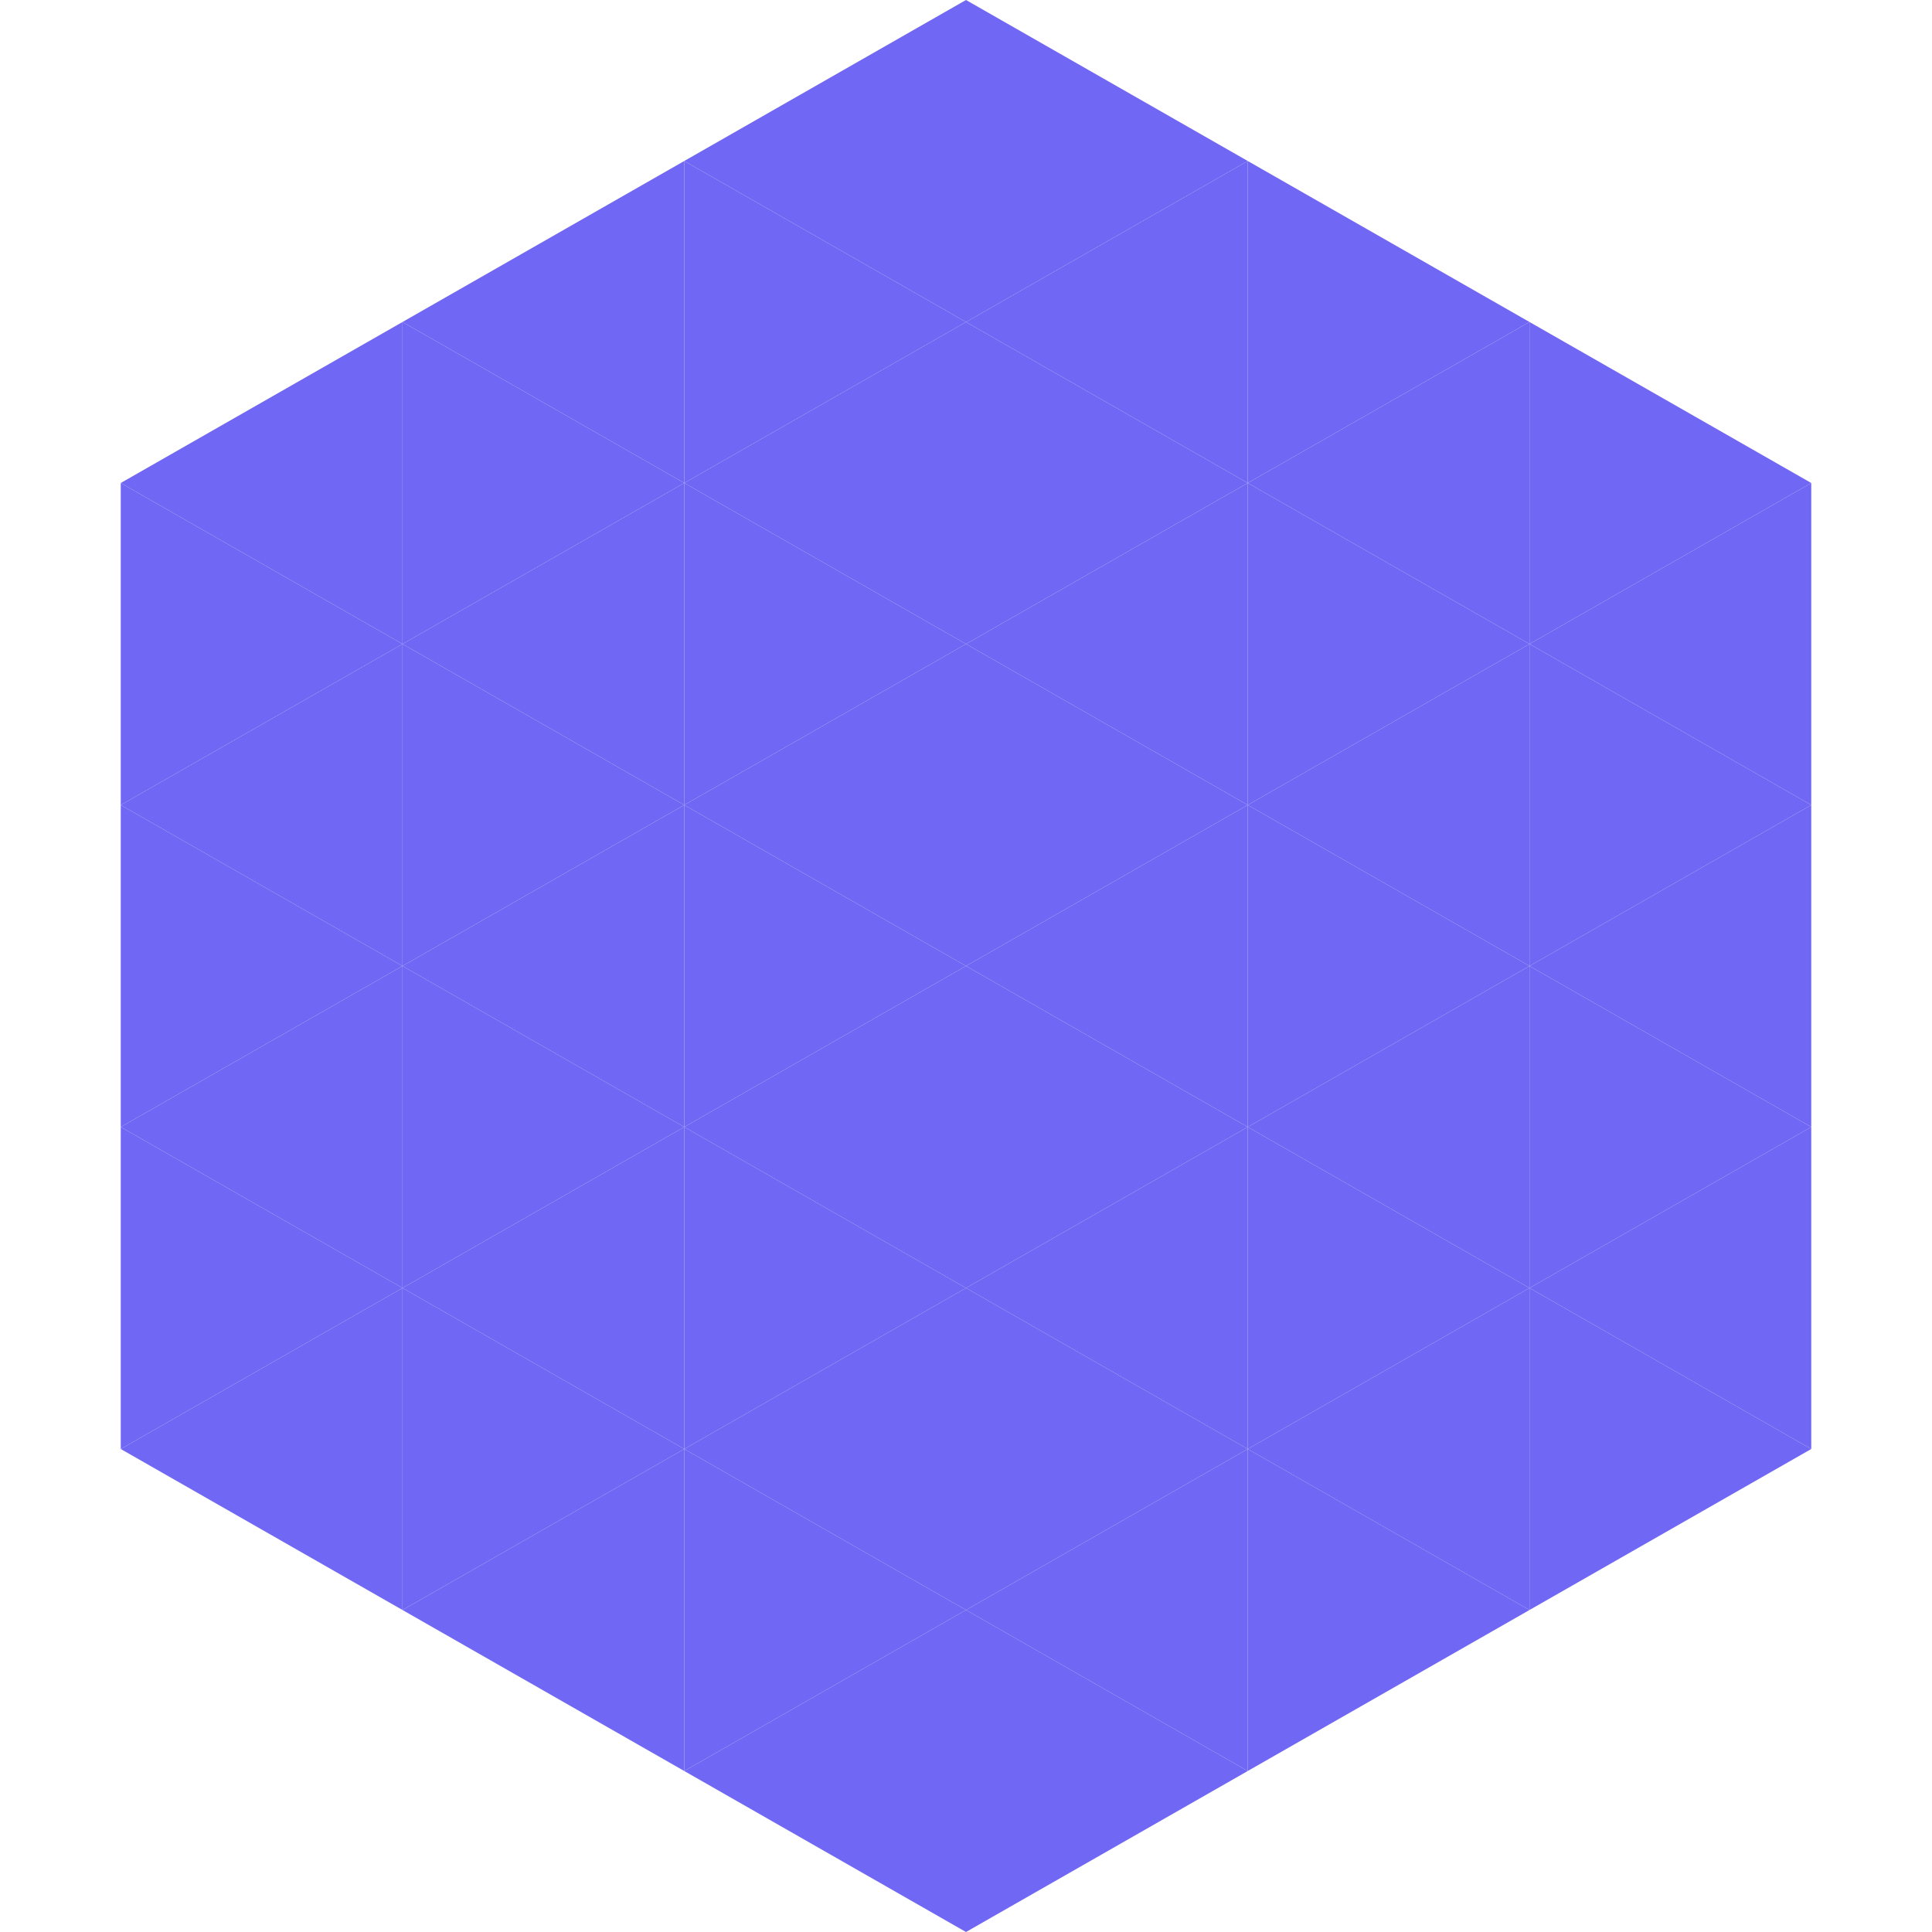
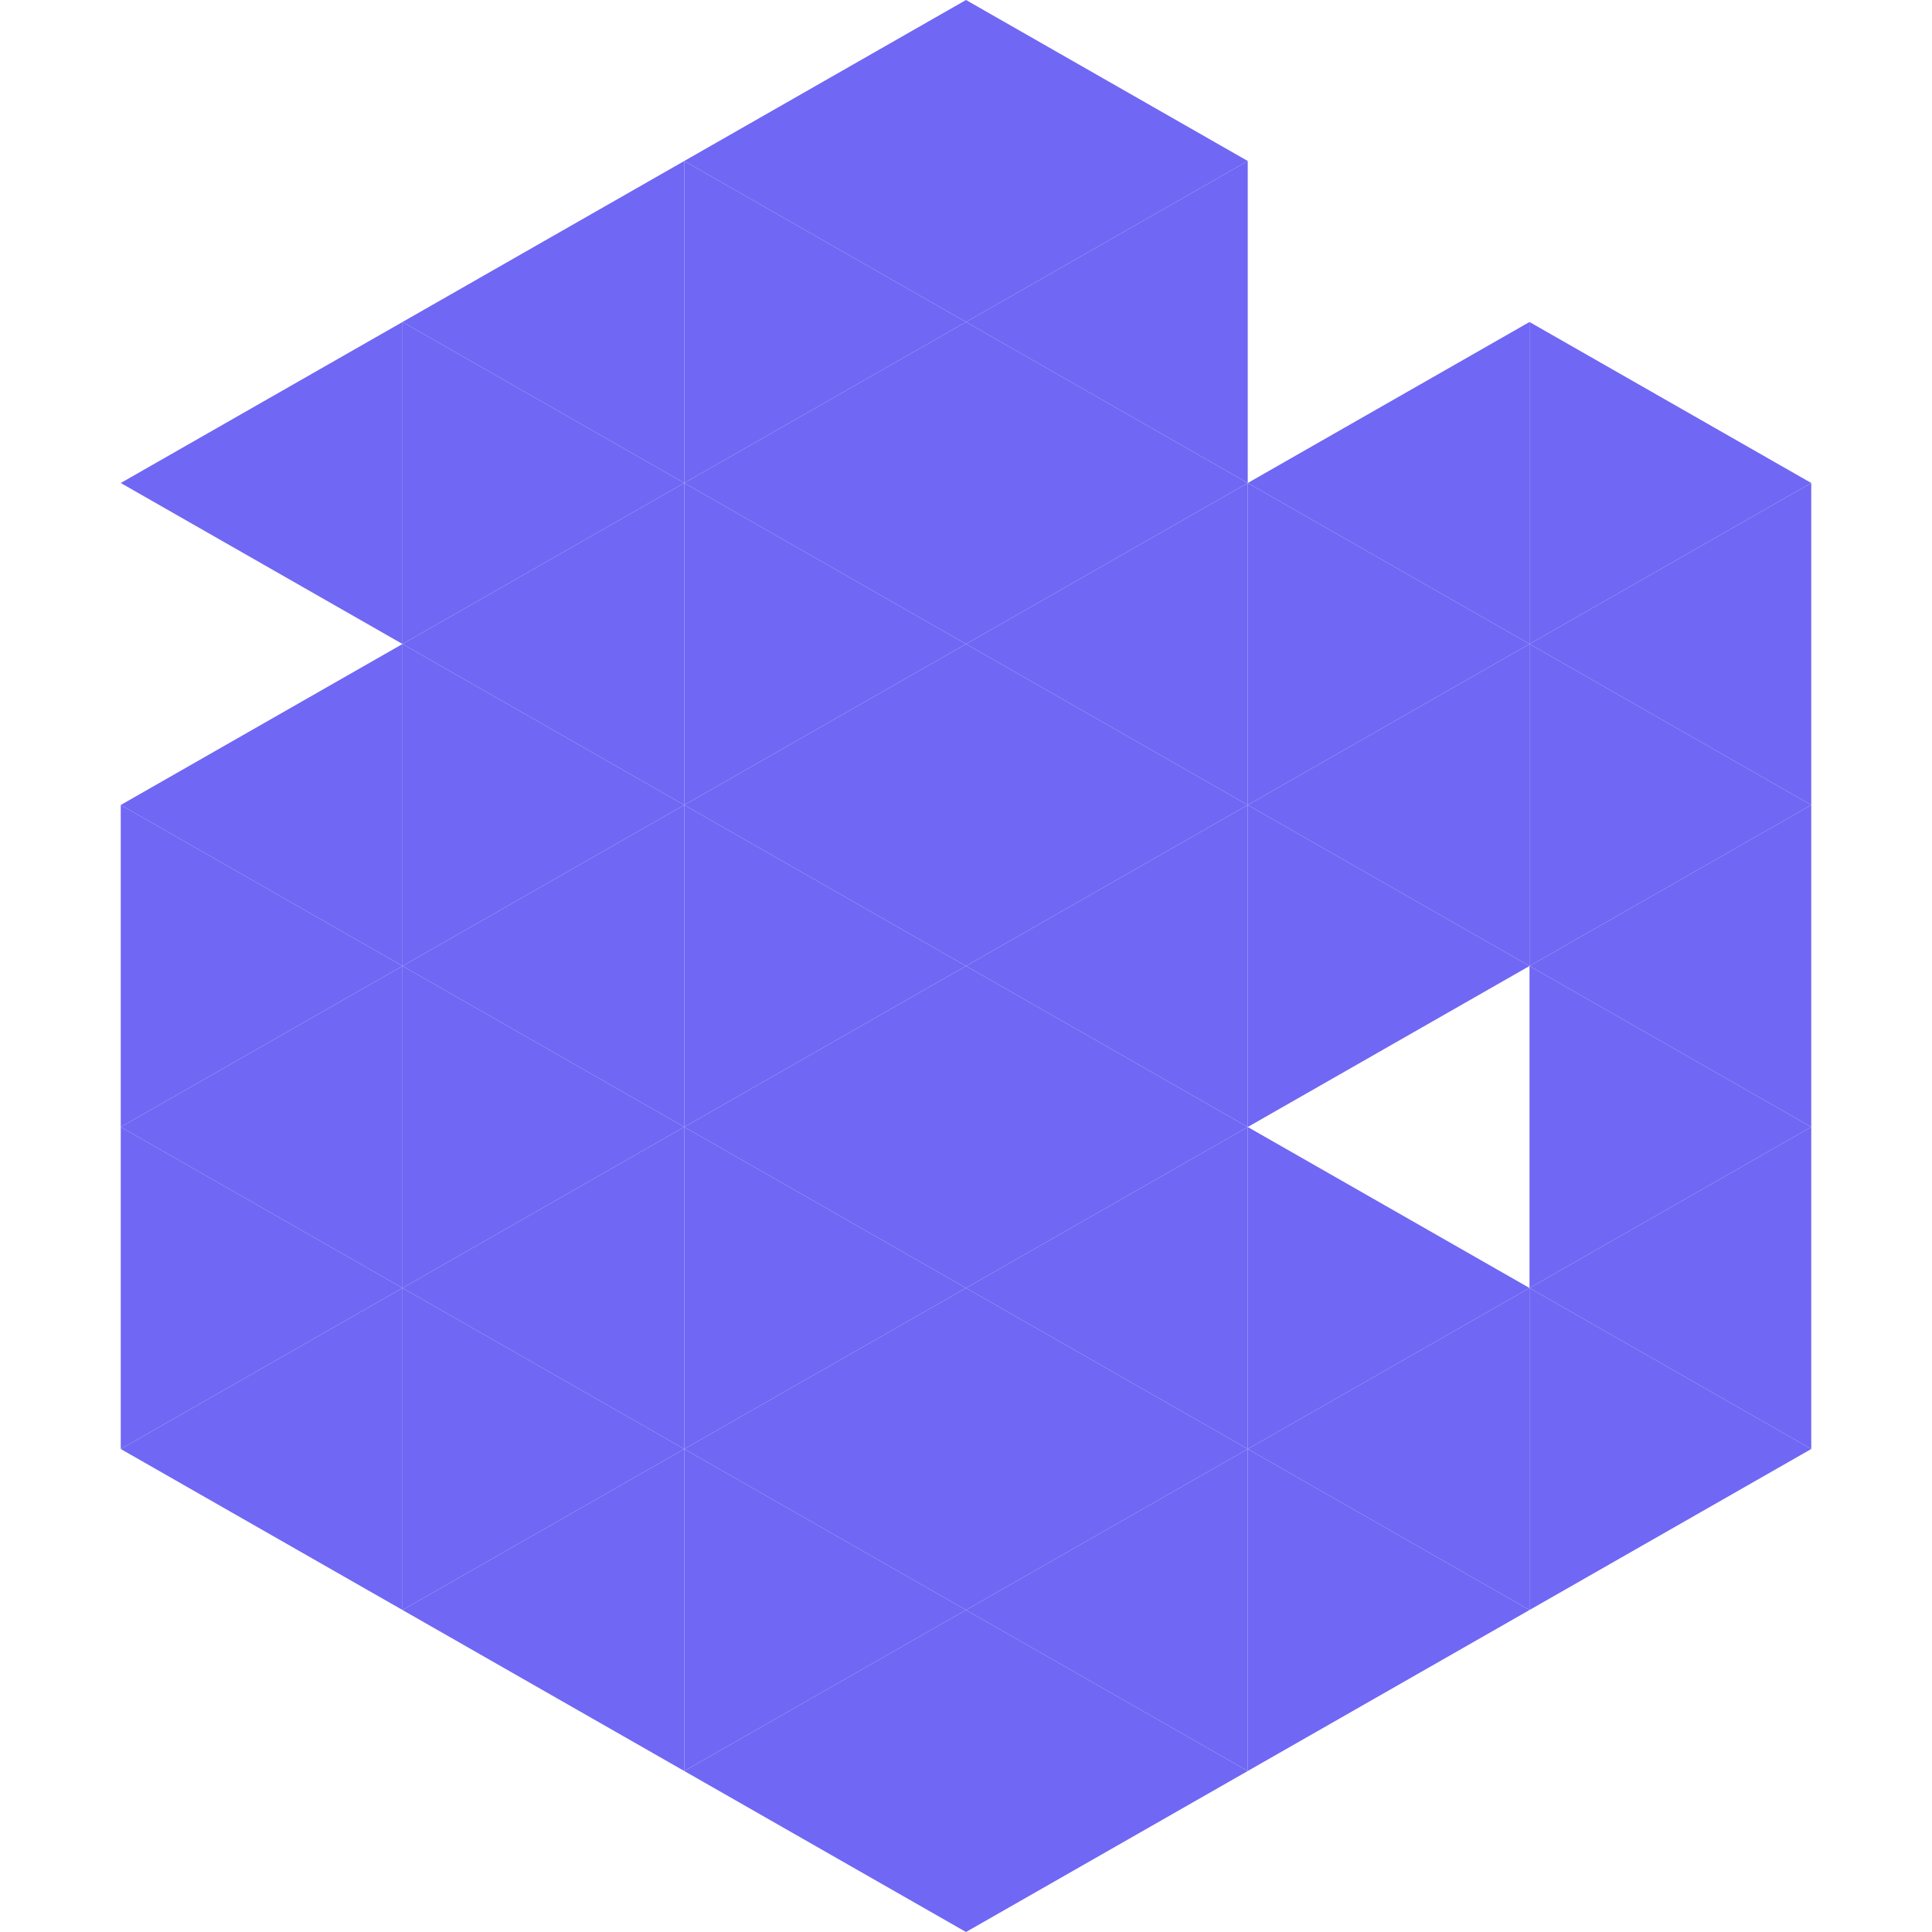
<svg xmlns="http://www.w3.org/2000/svg" width="240" height="240">
  <polygon points="50,40 15,60 50,80" style="fill:rgb(112,103,244)" />
  <polygon points="190,40 225,60 190,80" style="fill:rgb(112,103,244)" />
-   <polygon points="15,60 50,80 15,100" style="fill:rgb(112,103,244)" />
  <polygon points="225,60 190,80 225,100" style="fill:rgb(112,103,244)" />
  <polygon points="50,80 15,100 50,120" style="fill:rgb(112,103,244)" />
  <polygon points="190,80 225,100 190,120" style="fill:rgb(112,103,244)" />
  <polygon points="15,100 50,120 15,140" style="fill:rgb(112,103,244)" />
  <polygon points="225,100 190,120 225,140" style="fill:rgb(112,103,244)" />
  <polygon points="50,120 15,140 50,160" style="fill:rgb(112,103,244)" />
  <polygon points="190,120 225,140 190,160" style="fill:rgb(112,103,244)" />
  <polygon points="15,140 50,160 15,180" style="fill:rgb(112,103,244)" />
  <polygon points="225,140 190,160 225,180" style="fill:rgb(112,103,244)" />
  <polygon points="50,160 15,180 50,200" style="fill:rgb(112,103,244)" />
  <polygon points="190,160 225,180 190,200" style="fill:rgb(112,103,244)" />
  <polygon points="15,180 50,200 15,220" style="fill:rgb(255,255,255); fill-opacity:0" />
  <polygon points="225,180 190,200 225,220" style="fill:rgb(255,255,255); fill-opacity:0" />
  <polygon points="50,0 85,20 50,40" style="fill:rgb(255,255,255); fill-opacity:0" />
  <polygon points="190,0 155,20 190,40" style="fill:rgb(255,255,255); fill-opacity:0" />
  <polygon points="85,20 50,40 85,60" style="fill:rgb(112,103,244)" />
-   <polygon points="155,20 190,40 155,60" style="fill:rgb(112,103,244)" />
  <polygon points="50,40 85,60 50,80" style="fill:rgb(112,103,244)" />
  <polygon points="190,40 155,60 190,80" style="fill:rgb(112,103,244)" />
  <polygon points="85,60 50,80 85,100" style="fill:rgb(112,103,244)" />
  <polygon points="155,60 190,80 155,100" style="fill:rgb(112,103,244)" />
  <polygon points="50,80 85,100 50,120" style="fill:rgb(112,103,244)" />
  <polygon points="190,80 155,100 190,120" style="fill:rgb(112,103,244)" />
  <polygon points="85,100 50,120 85,140" style="fill:rgb(112,103,244)" />
  <polygon points="155,100 190,120 155,140" style="fill:rgb(112,103,244)" />
  <polygon points="50,120 85,140 50,160" style="fill:rgb(112,103,244)" />
-   <polygon points="190,120 155,140 190,160" style="fill:rgb(112,103,244)" />
  <polygon points="85,140 50,160 85,180" style="fill:rgb(112,103,244)" />
  <polygon points="155,140 190,160 155,180" style="fill:rgb(112,103,244)" />
  <polygon points="50,160 85,180 50,200" style="fill:rgb(112,103,244)" />
  <polygon points="190,160 155,180 190,200" style="fill:rgb(112,103,244)" />
  <polygon points="85,180 50,200 85,220" style="fill:rgb(112,103,244)" />
  <polygon points="155,180 190,200 155,220" style="fill:rgb(112,103,244)" />
  <polygon points="120,0 85,20 120,40" style="fill:rgb(112,103,244)" />
  <polygon points="120,0 155,20 120,40" style="fill:rgb(112,103,244)" />
  <polygon points="85,20 120,40 85,60" style="fill:rgb(112,103,244)" />
  <polygon points="155,20 120,40 155,60" style="fill:rgb(112,103,244)" />
  <polygon points="120,40 85,60 120,80" style="fill:rgb(112,103,244)" />
  <polygon points="120,40 155,60 120,80" style="fill:rgb(112,103,244)" />
  <polygon points="85,60 120,80 85,100" style="fill:rgb(112,103,244)" />
  <polygon points="155,60 120,80 155,100" style="fill:rgb(112,103,244)" />
  <polygon points="120,80 85,100 120,120" style="fill:rgb(112,103,244)" />
  <polygon points="120,80 155,100 120,120" style="fill:rgb(112,103,244)" />
  <polygon points="85,100 120,120 85,140" style="fill:rgb(112,103,244)" />
  <polygon points="155,100 120,120 155,140" style="fill:rgb(112,103,244)" />
  <polygon points="120,120 85,140 120,160" style="fill:rgb(112,103,244)" />
  <polygon points="120,120 155,140 120,160" style="fill:rgb(112,103,244)" />
  <polygon points="85,140 120,160 85,180" style="fill:rgb(112,103,244)" />
  <polygon points="155,140 120,160 155,180" style="fill:rgb(112,103,244)" />
  <polygon points="120,160 85,180 120,200" style="fill:rgb(112,103,244)" />
  <polygon points="120,160 155,180 120,200" style="fill:rgb(112,103,244)" />
  <polygon points="85,180 120,200 85,220" style="fill:rgb(112,103,244)" />
  <polygon points="155,180 120,200 155,220" style="fill:rgb(112,103,244)" />
  <polygon points="120,200 85,220 120,240" style="fill:rgb(112,103,244)" />
  <polygon points="120,200 155,220 120,240" style="fill:rgb(112,103,244)" />
  <polygon points="85,220 120,240 85,260" style="fill:rgb(255,255,255); fill-opacity:0" />
  <polygon points="155,220 120,240 155,260" style="fill:rgb(255,255,255); fill-opacity:0" />
</svg>